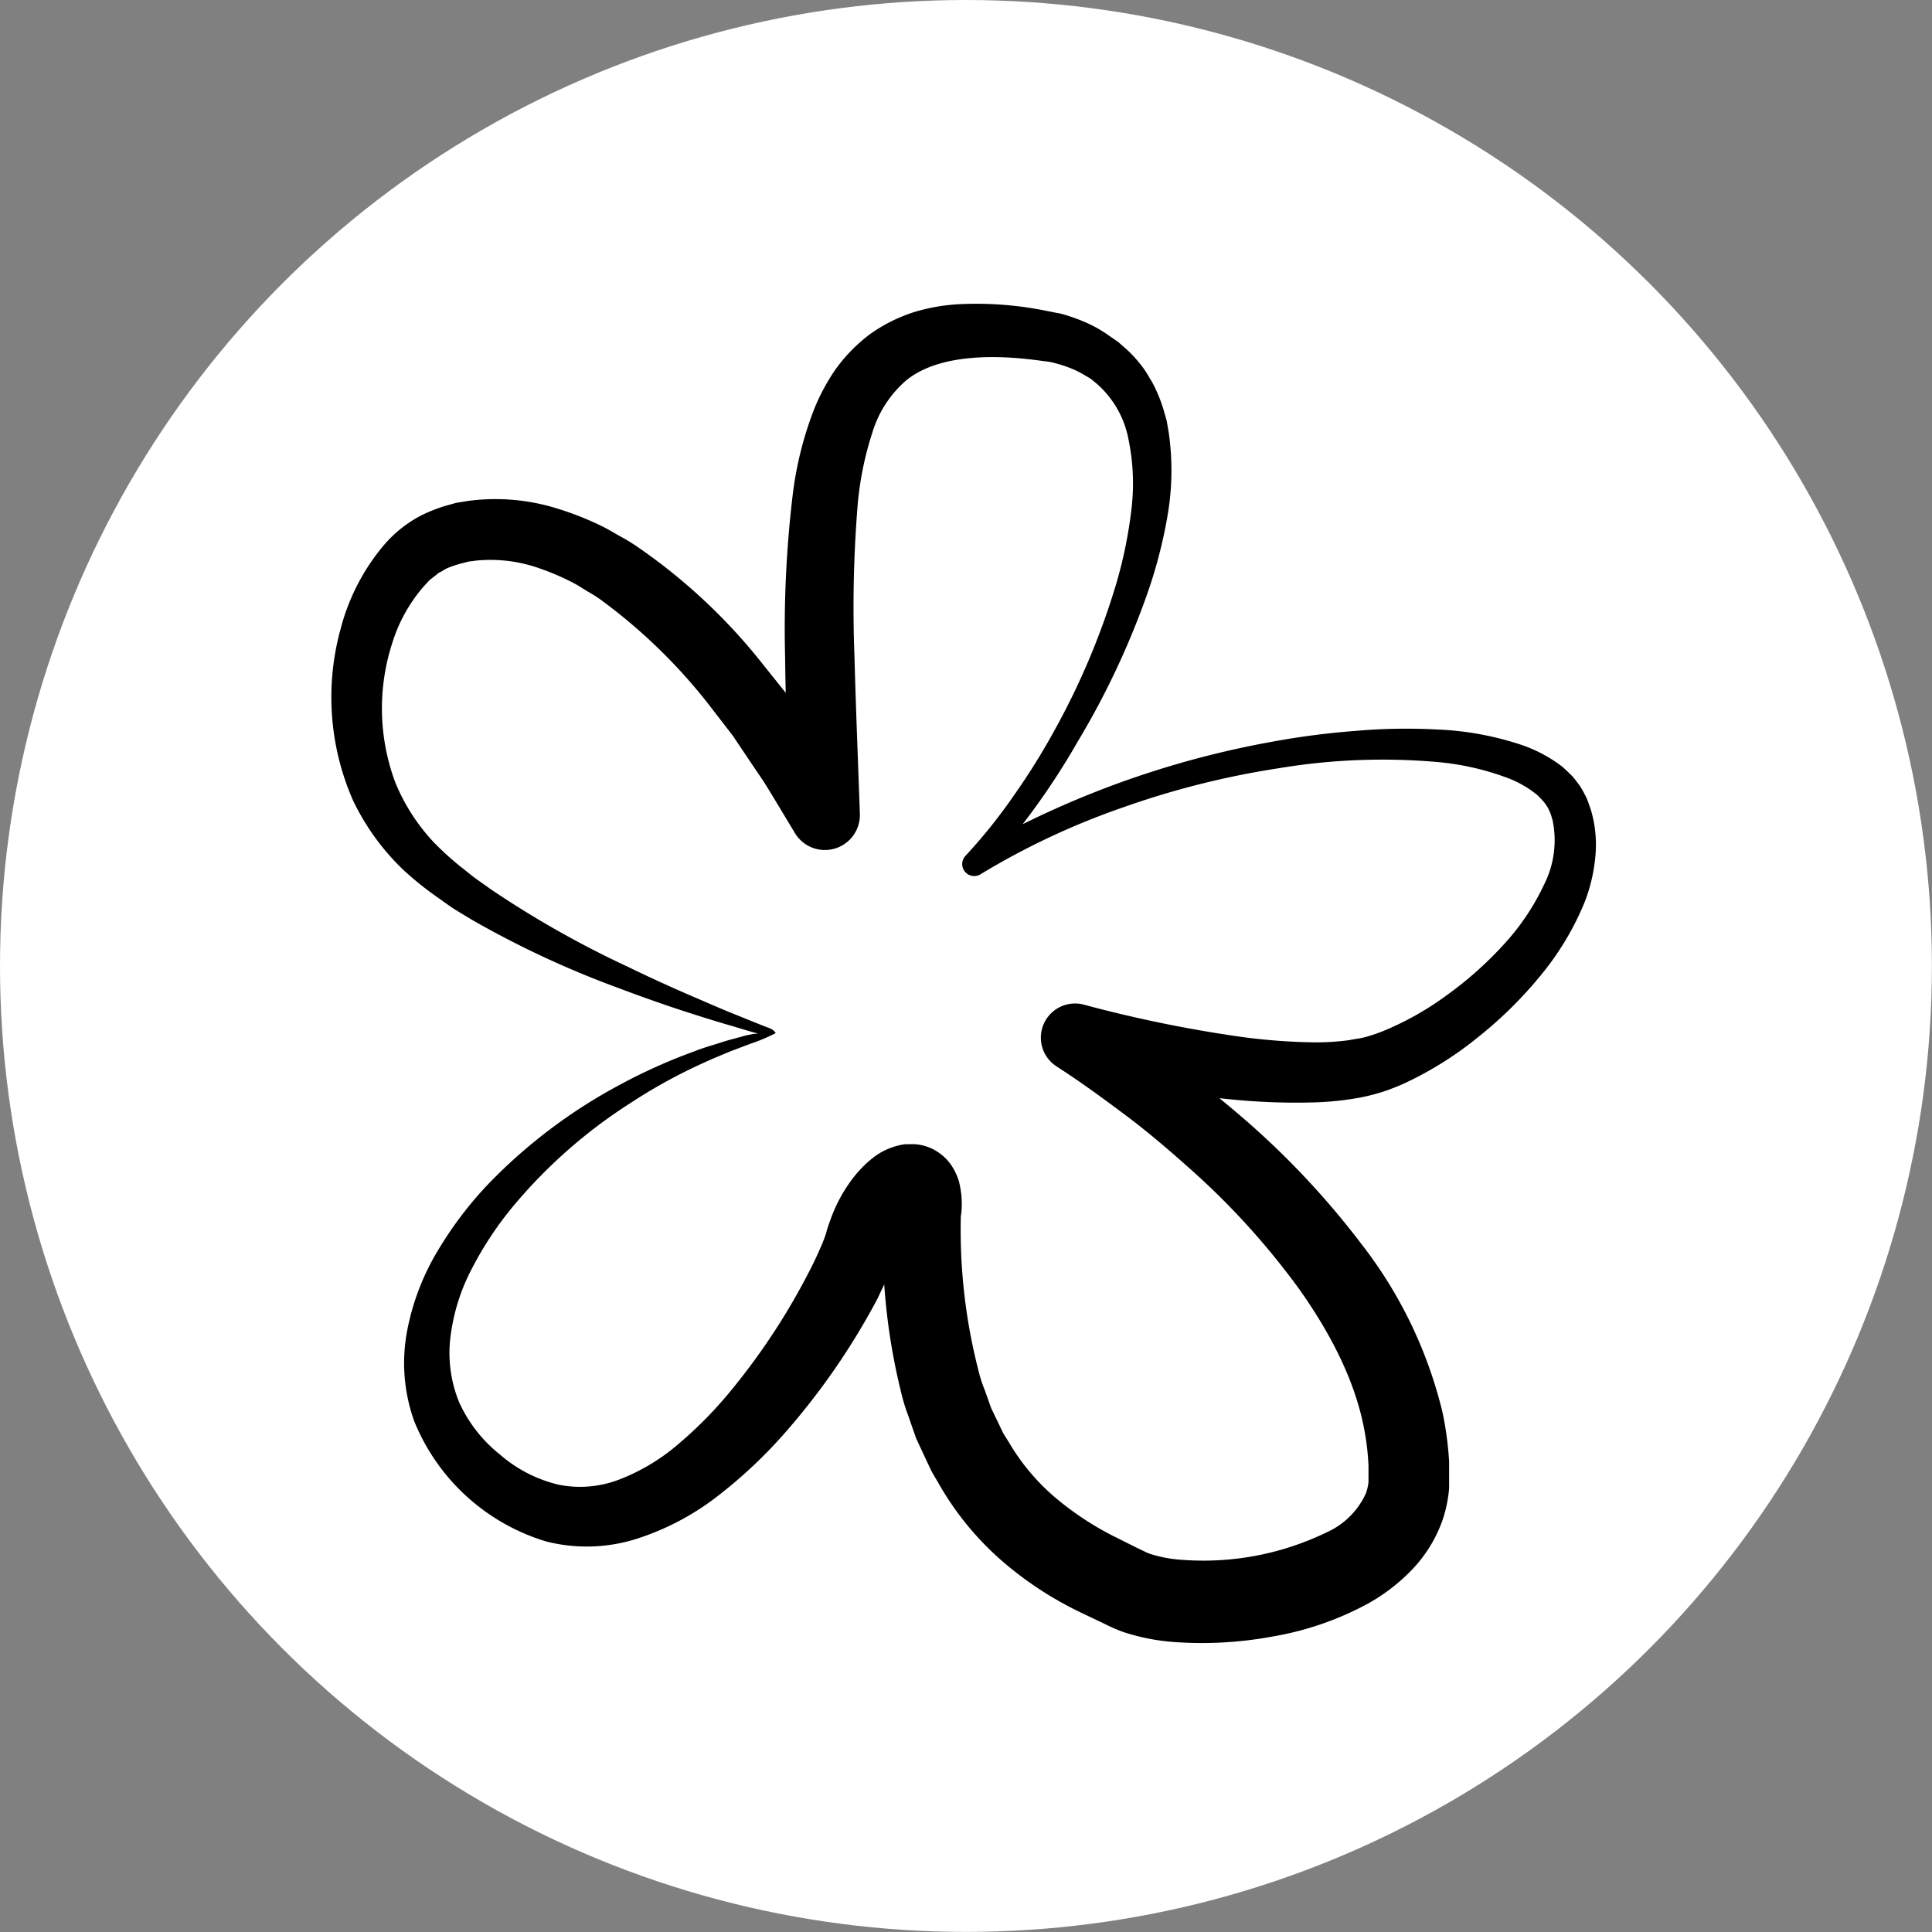
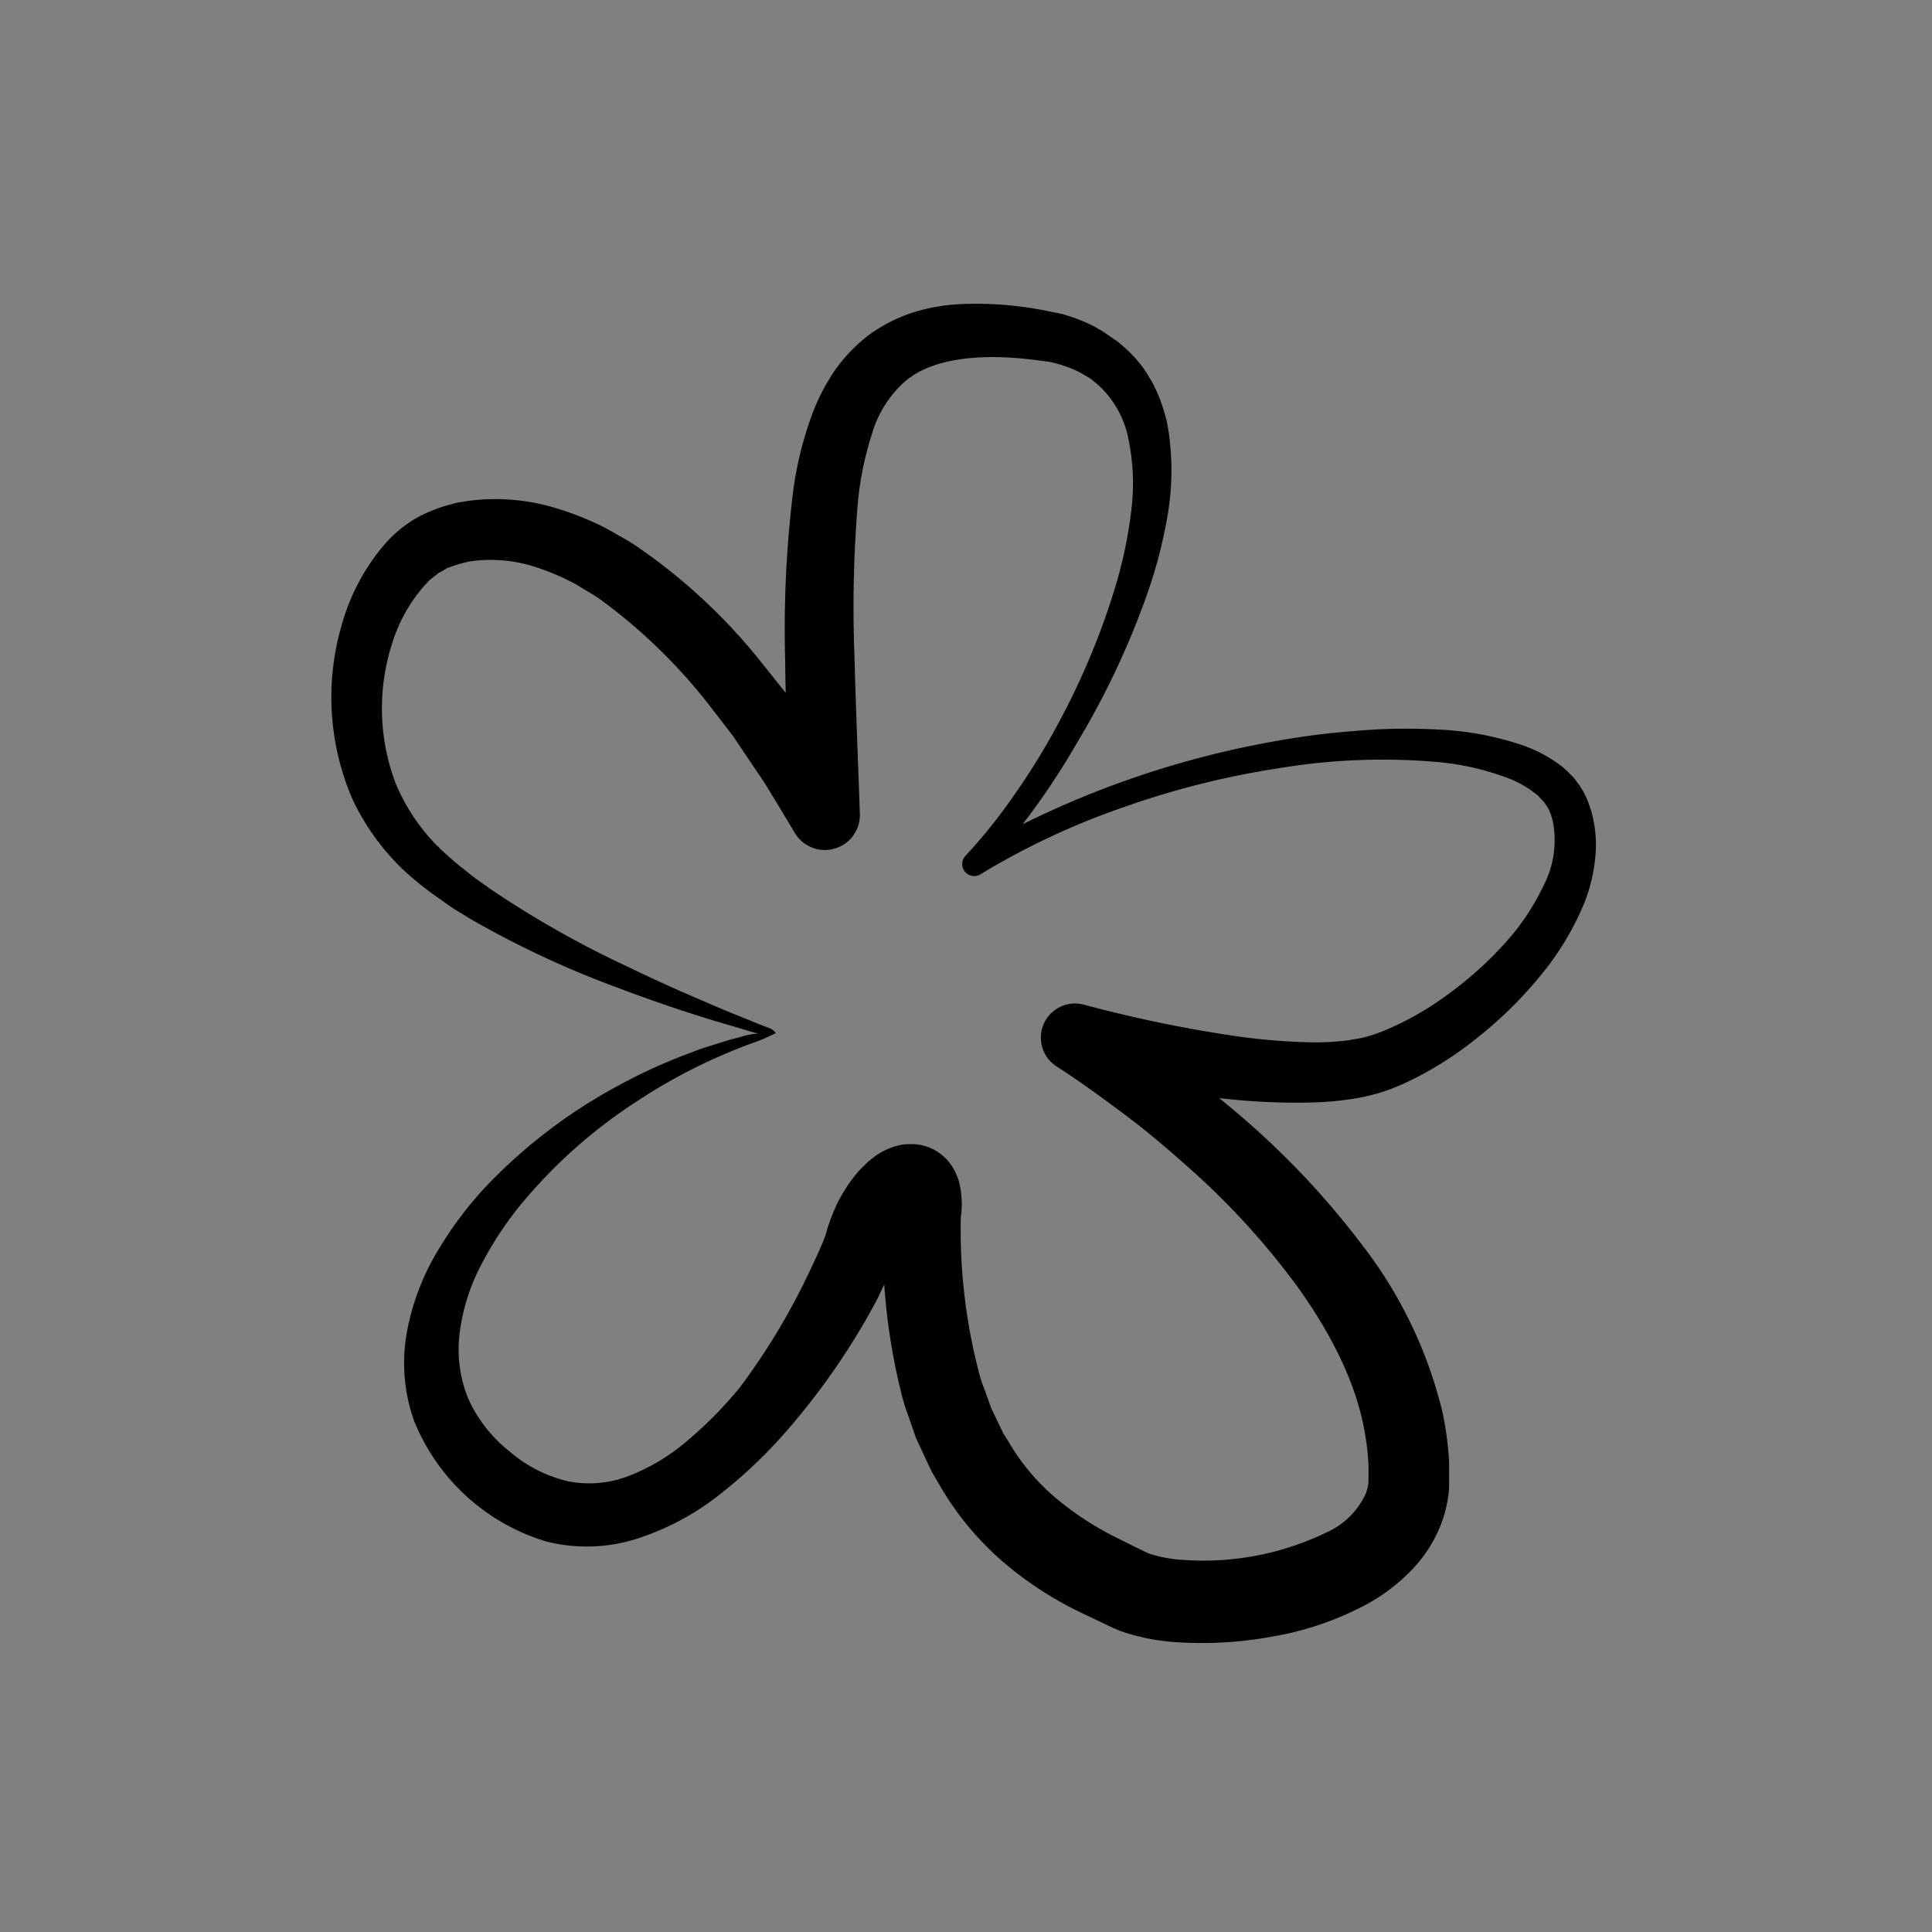
<svg xmlns="http://www.w3.org/2000/svg" viewBox="0 0 210.89 210.89">
  <rect x="0" y="0" width="210.89" height="210.89" fill="#808080" stroke="none" />
  <defs>
    <style>.cls-1{fill:#fff;}</style>
  </defs>
  <title>Asset 15@300x-1001</title>
  <g id="Layer_2" data-name="Layer 2">
    <g id="Layer_1-2" data-name="Layer 1">
-       <circle class="cls-1" cx="105.44" cy="105.44" r="105.44" />
-       <path d="M83.83,112.77a.24.24,0,0,0-.09.28c.07.07,0,0-.14,0l-.52-.14L82,112.62,79.93,112c-1.4-.4-2.79-.83-4.17-1.27-2.77-.88-5.52-1.85-8.25-2.88a104.43,104.43,0,0,1-16-7.45l-1.91-1.16c-.63-.41-1.24-.87-1.86-1.3a35.75,35.75,0,0,1-3.6-2.88,26,26,0,0,1-5.61-7.7A28,28,0,0,1,37.2,68.58a23.17,23.17,0,0,1,4.5-8.83A13.64,13.64,0,0,1,46,56.25a17.48,17.48,0,0,1,2.51-1l1.28-.36,1.29-.21a22.66,22.66,0,0,1,10,.91,33.12,33.12,0,0,1,4.53,1.8c.73.35,1.4.77,2.1,1.16a20.51,20.51,0,0,1,2,1.23A62.54,62.54,0,0,1,83.17,72.38L86,75.92c.88,1.21,1.72,2.44,2.58,3.66.42.62.86,1.22,1.27,1.85L91,83.31l2.37,3.78-7.09,2.07c-.25-5.76-.52-11.54-.58-17.38A123.21,123.21,0,0,1,86.53,54a38.74,38.74,0,0,1,2.28-9.19,22.26,22.26,0,0,1,2.4-4.5A17.76,17.76,0,0,1,95,36.45a17.46,17.46,0,0,1,4.77-2.38,20.77,20.77,0,0,1,5-.87,38.4,38.4,0,0,1,9.35.71l1.15.23a7,7,0,0,1,1.18.29,19.34,19.34,0,0,1,2.41.92A13.72,13.72,0,0,1,121,36.6l1.06.73,1,.88a14.54,14.54,0,0,1,1.73,1.95,10.49,10.49,0,0,1,.69,1.09,8.91,8.91,0,0,1,.62,1.13,16.05,16.05,0,0,1,.91,2.35l.34,1.19.21,1.2a29,29,0,0,1-.14,9.31,52.39,52.39,0,0,1-2.29,8.67A88.24,88.24,0,0,1,117.61,81,79.24,79.24,0,0,1,107.2,95.23l-1.62-2A101.8,101.8,0,0,1,139,80.94a85.05,85.05,0,0,1,8.89-1.15,63.33,63.33,0,0,1,9-.16,33.23,33.23,0,0,1,9.16,1.67,15.5,15.5,0,0,1,4.47,2.38c.34.29.67.62,1,.94s.6.74.9,1.11a13.38,13.38,0,0,1,.72,1.29c.21.44.32.84.48,1.27a13.31,13.31,0,0,1,.52,5.23A18.33,18.33,0,0,1,173,98.41a30.94,30.94,0,0,1-4.94,8.2,44.62,44.62,0,0,1-6.68,6.57,38.36,38.36,0,0,1-8.07,5.07,24.4,24.4,0,0,1-2.35.92,23.65,23.65,0,0,1-2.51.64,33.21,33.21,0,0,1-4.86.52,71,71,0,0,1-9.27-.33c-3-.29-6-.74-9-1.26s-5.87-1.11-8.88-1.84l2.87-6.82c1.5.89,2.81,1.74,4.17,2.65s2.67,1.83,4,2.79c2.6,1.91,5.14,3.91,7.6,6a90.19,90.19,0,0,1,13.52,14.26,48.32,48.32,0,0,1,8.87,18.43,36.24,36.24,0,0,1,.71,5.35l0,1.39,0,.69V162l0,.44a14.58,14.58,0,0,1-.68,3.38,15,15,0,0,1-3.47,5.62,20.33,20.33,0,0,1-4.76,3.63A33.51,33.51,0,0,1,139,178.62a42.28,42.28,0,0,1-10.51.64,23.07,23.07,0,0,1-5.76-1.08,14,14,0,0,1-1.63-.67l-1-.48L117.94,176a38.59,38.59,0,0,1-8.79-5.81,32.61,32.61,0,0,1-6.76-8.38l-.68-1.16-.57-1.2L100,157l-.86-2.47a20.22,20.22,0,0,1-.76-2.48,68.29,68.29,0,0,1-1.93-19.94v-.19a1.23,1.23,0,0,1,0-.2c.09-.43,0-.82.1-.49a2.05,2.05,0,0,0,.25.55,2.48,2.48,0,0,0,.35.44,3.11,3.11,0,0,0,2,1h.51a1.64,1.64,0,0,0,.33-.06c.32-.09.33-.14.29-.12a3,3,0,0,0-.28.22,5.92,5.92,0,0,0-.83,1,9,9,0,0,0-.74,1.29c-.11.23-.21.47-.3.71s-.12.35-.32.94a25,25,0,0,1-1,2.4c-.34.72-.69,1.43-1,2.11a76.3,76.3,0,0,1-10.4,15,51.92,51.92,0,0,1-6.82,6.4,28.66,28.66,0,0,1-8.61,4.7,18,18,0,0,1-10.36.45,22.56,22.56,0,0,1-14.41-13.14,18.82,18.82,0,0,1-.76-9.89,26.53,26.53,0,0,1,3.41-8.83,40.85,40.85,0,0,1,5.54-7.26,57.72,57.72,0,0,1,14.24-10.72,60.15,60.15,0,0,1,8.07-3.63c.68-.27,1.38-.5,2.08-.71s1.4-.46,2.11-.64l1.07-.29a7.41,7.41,0,0,1,1-.23C82.47,112.78,83.08,112.85,83.83,112.77Zm.85,0a21.93,21.93,0,0,1-2.29,1c-.45.15-.76.27-1.1.4l-1,.38c-.67.24-1.33.53-2,.81s-1.31.57-2,.89a58,58,0,0,0-7.48,4.16,55.63,55.63,0,0,0-12.68,11.12,37.84,37.84,0,0,0-4.57,6.85,21.7,21.7,0,0,0-2.38,7.48,14.21,14.21,0,0,0,.94,7.21,15.49,15.49,0,0,0,4.51,5.75,15,15,0,0,0,6.37,3.25,11.92,11.92,0,0,0,6.75-.63,22,22,0,0,0,6.41-3.91,44.19,44.19,0,0,0,5.62-5.73A72.72,72.72,0,0,0,88.73,138c.3-.6.57-1.21.83-1.81a15,15,0,0,0,.63-1.62c0-.1.21-.73.35-1.13s.32-.88.51-1.32a16.17,16.17,0,0,1,1.35-2.52,13.81,13.81,0,0,1,1.93-2.38,10.65,10.65,0,0,1,1.4-1.16,7.41,7.41,0,0,1,2.25-1,4.89,4.89,0,0,1,.86-.16l.49,0a3.71,3.71,0,0,1,.57,0,5.16,5.16,0,0,1,2.41.81,5.76,5.76,0,0,1,1,.82,5.7,5.7,0,0,1,.67.88,6.46,6.46,0,0,1,.69,1.54,9.94,9.94,0,0,1,.22,3.83l0-.39a61.62,61.62,0,0,0,1.94,17.31,13.23,13.23,0,0,0,.65,2l.71,2,.89,1.85.44.92.54.85a23.54,23.54,0,0,0,5.07,6.1,33,33,0,0,0,6.86,4.48l2,1,1.12.54a3.38,3.38,0,0,0,.54.21,14.44,14.44,0,0,0,3.46.62,30.79,30.79,0,0,0,15.69-3A8.52,8.52,0,0,0,149.1,163a5.55,5.55,0,0,0,.28-1.21l0-.15V160a27.18,27.18,0,0,0-.47-4c-1-5.32-3.71-10.51-7.09-15.28a82.25,82.25,0,0,0-12-13.21c-2.24-2-4.58-4-7-5.81s-4.93-3.65-7.35-5.2l-.1-.07a3.73,3.73,0,0,1,3-6.75,144.19,144.19,0,0,0,16.75,3.45,65.87,65.87,0,0,0,8.31.65,27.2,27.2,0,0,0,3.9-.25c.59-.13,1.2-.17,1.78-.35a17.1,17.1,0,0,0,1.79-.6,32.62,32.62,0,0,0,7-3.93,39.85,39.85,0,0,0,6.15-5.45,25.81,25.81,0,0,0,4.48-6.61,10.73,10.73,0,0,0,.94-7.08c-.09-.26-.16-.58-.26-.8s-.18-.44-.32-.65-.27-.42-.45-.62l-.57-.6a11.6,11.6,0,0,0-3.2-1.88,29.17,29.17,0,0,0-8-1.8,68.72,68.72,0,0,0-17.16.71,92.38,92.38,0,0,0-16.83,4.23,80.94,80.94,0,0,0-15.68,7.35,1.31,1.31,0,0,1-1.64-2v0a58.46,58.46,0,0,0,5.29-6.59,74.44,74.44,0,0,0,4.5-7.22A80.57,80.57,0,0,0,121.76,64a48.54,48.54,0,0,0,1.71-8.14,23.67,23.67,0,0,0-.29-7.91,10.67,10.67,0,0,0-3.48-6.08l-.66-.54-.75-.44a9.72,9.72,0,0,0-1.59-.76,13.87,13.87,0,0,0-1.66-.52,4.82,4.82,0,0,0-.93-.17l-1-.13c-5.31-.69-11-.46-14.26,2.27a12.19,12.19,0,0,0-3.63,5.65,35.44,35.44,0,0,0-1.58,7.63,138.85,138.85,0,0,0-.37,16.77c.15,5.69.39,11.44.59,17.21A3.82,3.82,0,0,1,86.81,91l0,0L84.6,87.33l-1.1-1.8c-.38-.59-.78-1.16-1.17-1.74L80,80.32,77.44,77A59.73,59.73,0,0,0,65.85,65.67a13.94,13.94,0,0,0-1.64-1.07c-.56-.33-1.11-.71-1.68-1a26.34,26.34,0,0,0-3.47-1.5A16,16,0,0,0,52,61.19l-.85.11-.82.21a11.31,11.31,0,0,0-1.55.53c-.23.11-.4.24-.61.35l-.31.16-.3.25-.62.48c-.2.19-.38.41-.58.61a17.16,17.16,0,0,0-3.56,6.36,23.11,23.11,0,0,0,.35,15.16,21.36,21.36,0,0,0,4.16,6.49,32.9,32.9,0,0,0,3,2.73c.55.42,1.07.87,1.63,1.28l1.71,1.21a108.39,108.39,0,0,0,14.86,8.4q3.87,1.88,7.85,3.57c1.32.58,2.65,1.15,4,1.69l2,.81,1,.4.5.19a3.07,3.07,0,0,1,.38.17A1.15,1.15,0,0,1,84.68,112.79Z" />
+       <path d="M83.83,112.77a.24.24,0,0,0-.09.28c.07.07,0,0-.14,0l-.52-.14L82,112.62,79.93,112c-1.4-.4-2.79-.83-4.17-1.27-2.77-.88-5.52-1.85-8.25-2.88a104.43,104.43,0,0,1-16-7.45l-1.91-1.16c-.63-.41-1.24-.87-1.86-1.3a35.75,35.75,0,0,1-3.6-2.88,26,26,0,0,1-5.61-7.7A28,28,0,0,1,37.2,68.58a23.17,23.17,0,0,1,4.5-8.83A13.64,13.64,0,0,1,46,56.25a17.48,17.48,0,0,1,2.51-1l1.28-.36,1.29-.21a22.66,22.66,0,0,1,10,.91,33.12,33.12,0,0,1,4.53,1.8c.73.35,1.4.77,2.1,1.16a20.51,20.51,0,0,1,2,1.23A62.54,62.54,0,0,1,83.17,72.38L86,75.92c.88,1.21,1.72,2.44,2.58,3.66.42.62.86,1.22,1.27,1.85L91,83.31l2.37,3.78-7.09,2.07c-.25-5.76-.52-11.54-.58-17.38A123.21,123.21,0,0,1,86.53,54a38.74,38.74,0,0,1,2.28-9.19,22.26,22.26,0,0,1,2.4-4.5A17.76,17.76,0,0,1,95,36.45a17.46,17.46,0,0,1,4.77-2.38,20.77,20.77,0,0,1,5-.87,38.4,38.4,0,0,1,9.35.71l1.15.23a7,7,0,0,1,1.18.29,19.34,19.34,0,0,1,2.41.92A13.72,13.72,0,0,1,121,36.6l1.06.73,1,.88a14.54,14.54,0,0,1,1.73,1.95,10.49,10.49,0,0,1,.69,1.09,8.91,8.91,0,0,1,.62,1.13,16.05,16.05,0,0,1,.91,2.35l.34,1.19.21,1.2a29,29,0,0,1-.14,9.31,52.39,52.39,0,0,1-2.29,8.67A88.24,88.24,0,0,1,117.61,81,79.24,79.24,0,0,1,107.2,95.23l-1.62-2A101.8,101.8,0,0,1,139,80.94a85.05,85.05,0,0,1,8.89-1.15,63.33,63.33,0,0,1,9-.16,33.23,33.23,0,0,1,9.16,1.67,15.5,15.5,0,0,1,4.47,2.38c.34.29.67.62,1,.94s.6.74.9,1.11a13.38,13.38,0,0,1,.72,1.29c.21.44.32.84.48,1.27a13.31,13.31,0,0,1,.52,5.23A18.33,18.33,0,0,1,173,98.41a30.94,30.94,0,0,1-4.94,8.2,44.62,44.62,0,0,1-6.68,6.57,38.36,38.36,0,0,1-8.07,5.07,24.4,24.4,0,0,1-2.35.92,23.65,23.65,0,0,1-2.51.64,33.21,33.21,0,0,1-4.86.52,71,71,0,0,1-9.27-.33c-3-.29-6-.74-9-1.26s-5.87-1.11-8.88-1.84l2.87-6.82c1.5.89,2.81,1.74,4.17,2.65s2.67,1.83,4,2.79c2.6,1.91,5.14,3.91,7.6,6a90.19,90.19,0,0,1,13.52,14.26,48.32,48.32,0,0,1,8.87,18.43,36.24,36.24,0,0,1,.71,5.35l0,1.39,0,.69V162l0,.44a14.58,14.58,0,0,1-.68,3.38,15,15,0,0,1-3.47,5.62,20.33,20.33,0,0,1-4.76,3.63A33.51,33.51,0,0,1,139,178.62a42.28,42.28,0,0,1-10.51.64,23.07,23.07,0,0,1-5.76-1.08,14,14,0,0,1-1.63-.67l-1-.48L117.94,176a38.59,38.59,0,0,1-8.79-5.81,32.61,32.61,0,0,1-6.76-8.38l-.68-1.16-.57-1.2L100,157l-.86-2.47a20.22,20.22,0,0,1-.76-2.48,68.29,68.29,0,0,1-1.93-19.94v-.19a1.23,1.23,0,0,1,0-.2c.09-.43,0-.82.1-.49a2.05,2.05,0,0,0,.25.55,2.48,2.48,0,0,0,.35.44,3.11,3.11,0,0,0,2,1h.51a1.64,1.64,0,0,0,.33-.06c.32-.09.33-.14.29-.12a3,3,0,0,0-.28.22,5.92,5.92,0,0,0-.83,1,9,9,0,0,0-.74,1.29c-.11.23-.21.47-.3.71s-.12.35-.32.94a25,25,0,0,1-1,2.4c-.34.72-.69,1.43-1,2.11a76.3,76.3,0,0,1-10.4,15,51.92,51.92,0,0,1-6.82,6.4,28.66,28.66,0,0,1-8.61,4.7,18,18,0,0,1-10.36.45,22.56,22.56,0,0,1-14.41-13.14,18.82,18.82,0,0,1-.76-9.89,26.53,26.53,0,0,1,3.41-8.83,40.85,40.85,0,0,1,5.54-7.26,57.72,57.72,0,0,1,14.24-10.72,60.15,60.15,0,0,1,8.07-3.63c.68-.27,1.38-.5,2.08-.71s1.4-.46,2.11-.64l1.07-.29a7.41,7.41,0,0,1,1-.23C82.47,112.78,83.08,112.85,83.83,112.77Zm.85,0a21.93,21.93,0,0,1-2.29,1c-.45.15-.76.27-1.1.4c-.67.24-1.33.53-2,.81s-1.31.57-2,.89a58,58,0,0,0-7.48,4.16,55.63,55.63,0,0,0-12.68,11.12,37.84,37.84,0,0,0-4.57,6.85,21.7,21.7,0,0,0-2.38,7.48,14.21,14.21,0,0,0,.94,7.21,15.49,15.49,0,0,0,4.51,5.75,15,15,0,0,0,6.37,3.25,11.92,11.92,0,0,0,6.75-.63,22,22,0,0,0,6.41-3.91,44.19,44.19,0,0,0,5.62-5.73A72.72,72.72,0,0,0,88.73,138c.3-.6.57-1.21.83-1.81a15,15,0,0,0,.63-1.62c0-.1.21-.73.35-1.13s.32-.88.51-1.32a16.17,16.17,0,0,1,1.35-2.52,13.81,13.81,0,0,1,1.93-2.38,10.65,10.65,0,0,1,1.4-1.16,7.41,7.41,0,0,1,2.25-1,4.89,4.89,0,0,1,.86-.16l.49,0a3.71,3.71,0,0,1,.57,0,5.16,5.16,0,0,1,2.41.81,5.76,5.76,0,0,1,1,.82,5.7,5.7,0,0,1,.67.88,6.46,6.46,0,0,1,.69,1.54,9.94,9.94,0,0,1,.22,3.83l0-.39a61.62,61.62,0,0,0,1.94,17.31,13.23,13.23,0,0,0,.65,2l.71,2,.89,1.85.44.92.54.85a23.54,23.54,0,0,0,5.07,6.1,33,33,0,0,0,6.86,4.48l2,1,1.12.54a3.38,3.38,0,0,0,.54.21,14.44,14.44,0,0,0,3.46.62,30.79,30.79,0,0,0,15.69-3A8.52,8.52,0,0,0,149.1,163a5.55,5.55,0,0,0,.28-1.21l0-.15V160a27.18,27.18,0,0,0-.47-4c-1-5.32-3.71-10.51-7.09-15.28a82.25,82.25,0,0,0-12-13.21c-2.24-2-4.58-4-7-5.81s-4.93-3.65-7.35-5.2l-.1-.07a3.73,3.73,0,0,1,3-6.75,144.19,144.19,0,0,0,16.75,3.45,65.87,65.87,0,0,0,8.31.65,27.2,27.2,0,0,0,3.9-.25c.59-.13,1.2-.17,1.78-.35a17.1,17.1,0,0,0,1.79-.6,32.62,32.62,0,0,0,7-3.93,39.85,39.85,0,0,0,6.15-5.45,25.81,25.81,0,0,0,4.48-6.61,10.73,10.73,0,0,0,.94-7.08c-.09-.26-.16-.58-.26-.8s-.18-.44-.32-.65-.27-.42-.45-.62l-.57-.6a11.6,11.6,0,0,0-3.2-1.88,29.17,29.17,0,0,0-8-1.8,68.72,68.72,0,0,0-17.16.71,92.38,92.38,0,0,0-16.83,4.23,80.94,80.94,0,0,0-15.68,7.35,1.31,1.31,0,0,1-1.64-2v0a58.46,58.46,0,0,0,5.29-6.59,74.44,74.44,0,0,0,4.5-7.22A80.57,80.57,0,0,0,121.76,64a48.54,48.54,0,0,0,1.71-8.14,23.67,23.67,0,0,0-.29-7.91,10.67,10.67,0,0,0-3.48-6.08l-.66-.54-.75-.44a9.72,9.72,0,0,0-1.59-.76,13.87,13.87,0,0,0-1.66-.52,4.82,4.82,0,0,0-.93-.17l-1-.13c-5.31-.69-11-.46-14.26,2.27a12.19,12.19,0,0,0-3.63,5.65,35.44,35.44,0,0,0-1.58,7.63,138.85,138.85,0,0,0-.37,16.77c.15,5.69.39,11.44.59,17.21A3.82,3.82,0,0,1,86.81,91l0,0L84.6,87.33l-1.1-1.8c-.38-.59-.78-1.16-1.17-1.74L80,80.32,77.44,77A59.73,59.73,0,0,0,65.85,65.67a13.94,13.94,0,0,0-1.64-1.07c-.56-.33-1.11-.71-1.68-1a26.34,26.34,0,0,0-3.47-1.5A16,16,0,0,0,52,61.19l-.85.11-.82.21a11.31,11.31,0,0,0-1.55.53c-.23.11-.4.24-.61.35l-.31.16-.3.25-.62.48c-.2.19-.38.41-.58.61a17.16,17.16,0,0,0-3.56,6.36,23.11,23.11,0,0,0,.35,15.16,21.36,21.36,0,0,0,4.16,6.49,32.9,32.9,0,0,0,3,2.73c.55.42,1.07.87,1.63,1.28l1.71,1.21a108.39,108.39,0,0,0,14.86,8.4q3.87,1.88,7.85,3.57c1.32.58,2.65,1.15,4,1.69l2,.81,1,.4.5.19a3.07,3.07,0,0,1,.38.17A1.15,1.15,0,0,1,84.68,112.79Z" />
    </g>
  </g>
</svg>